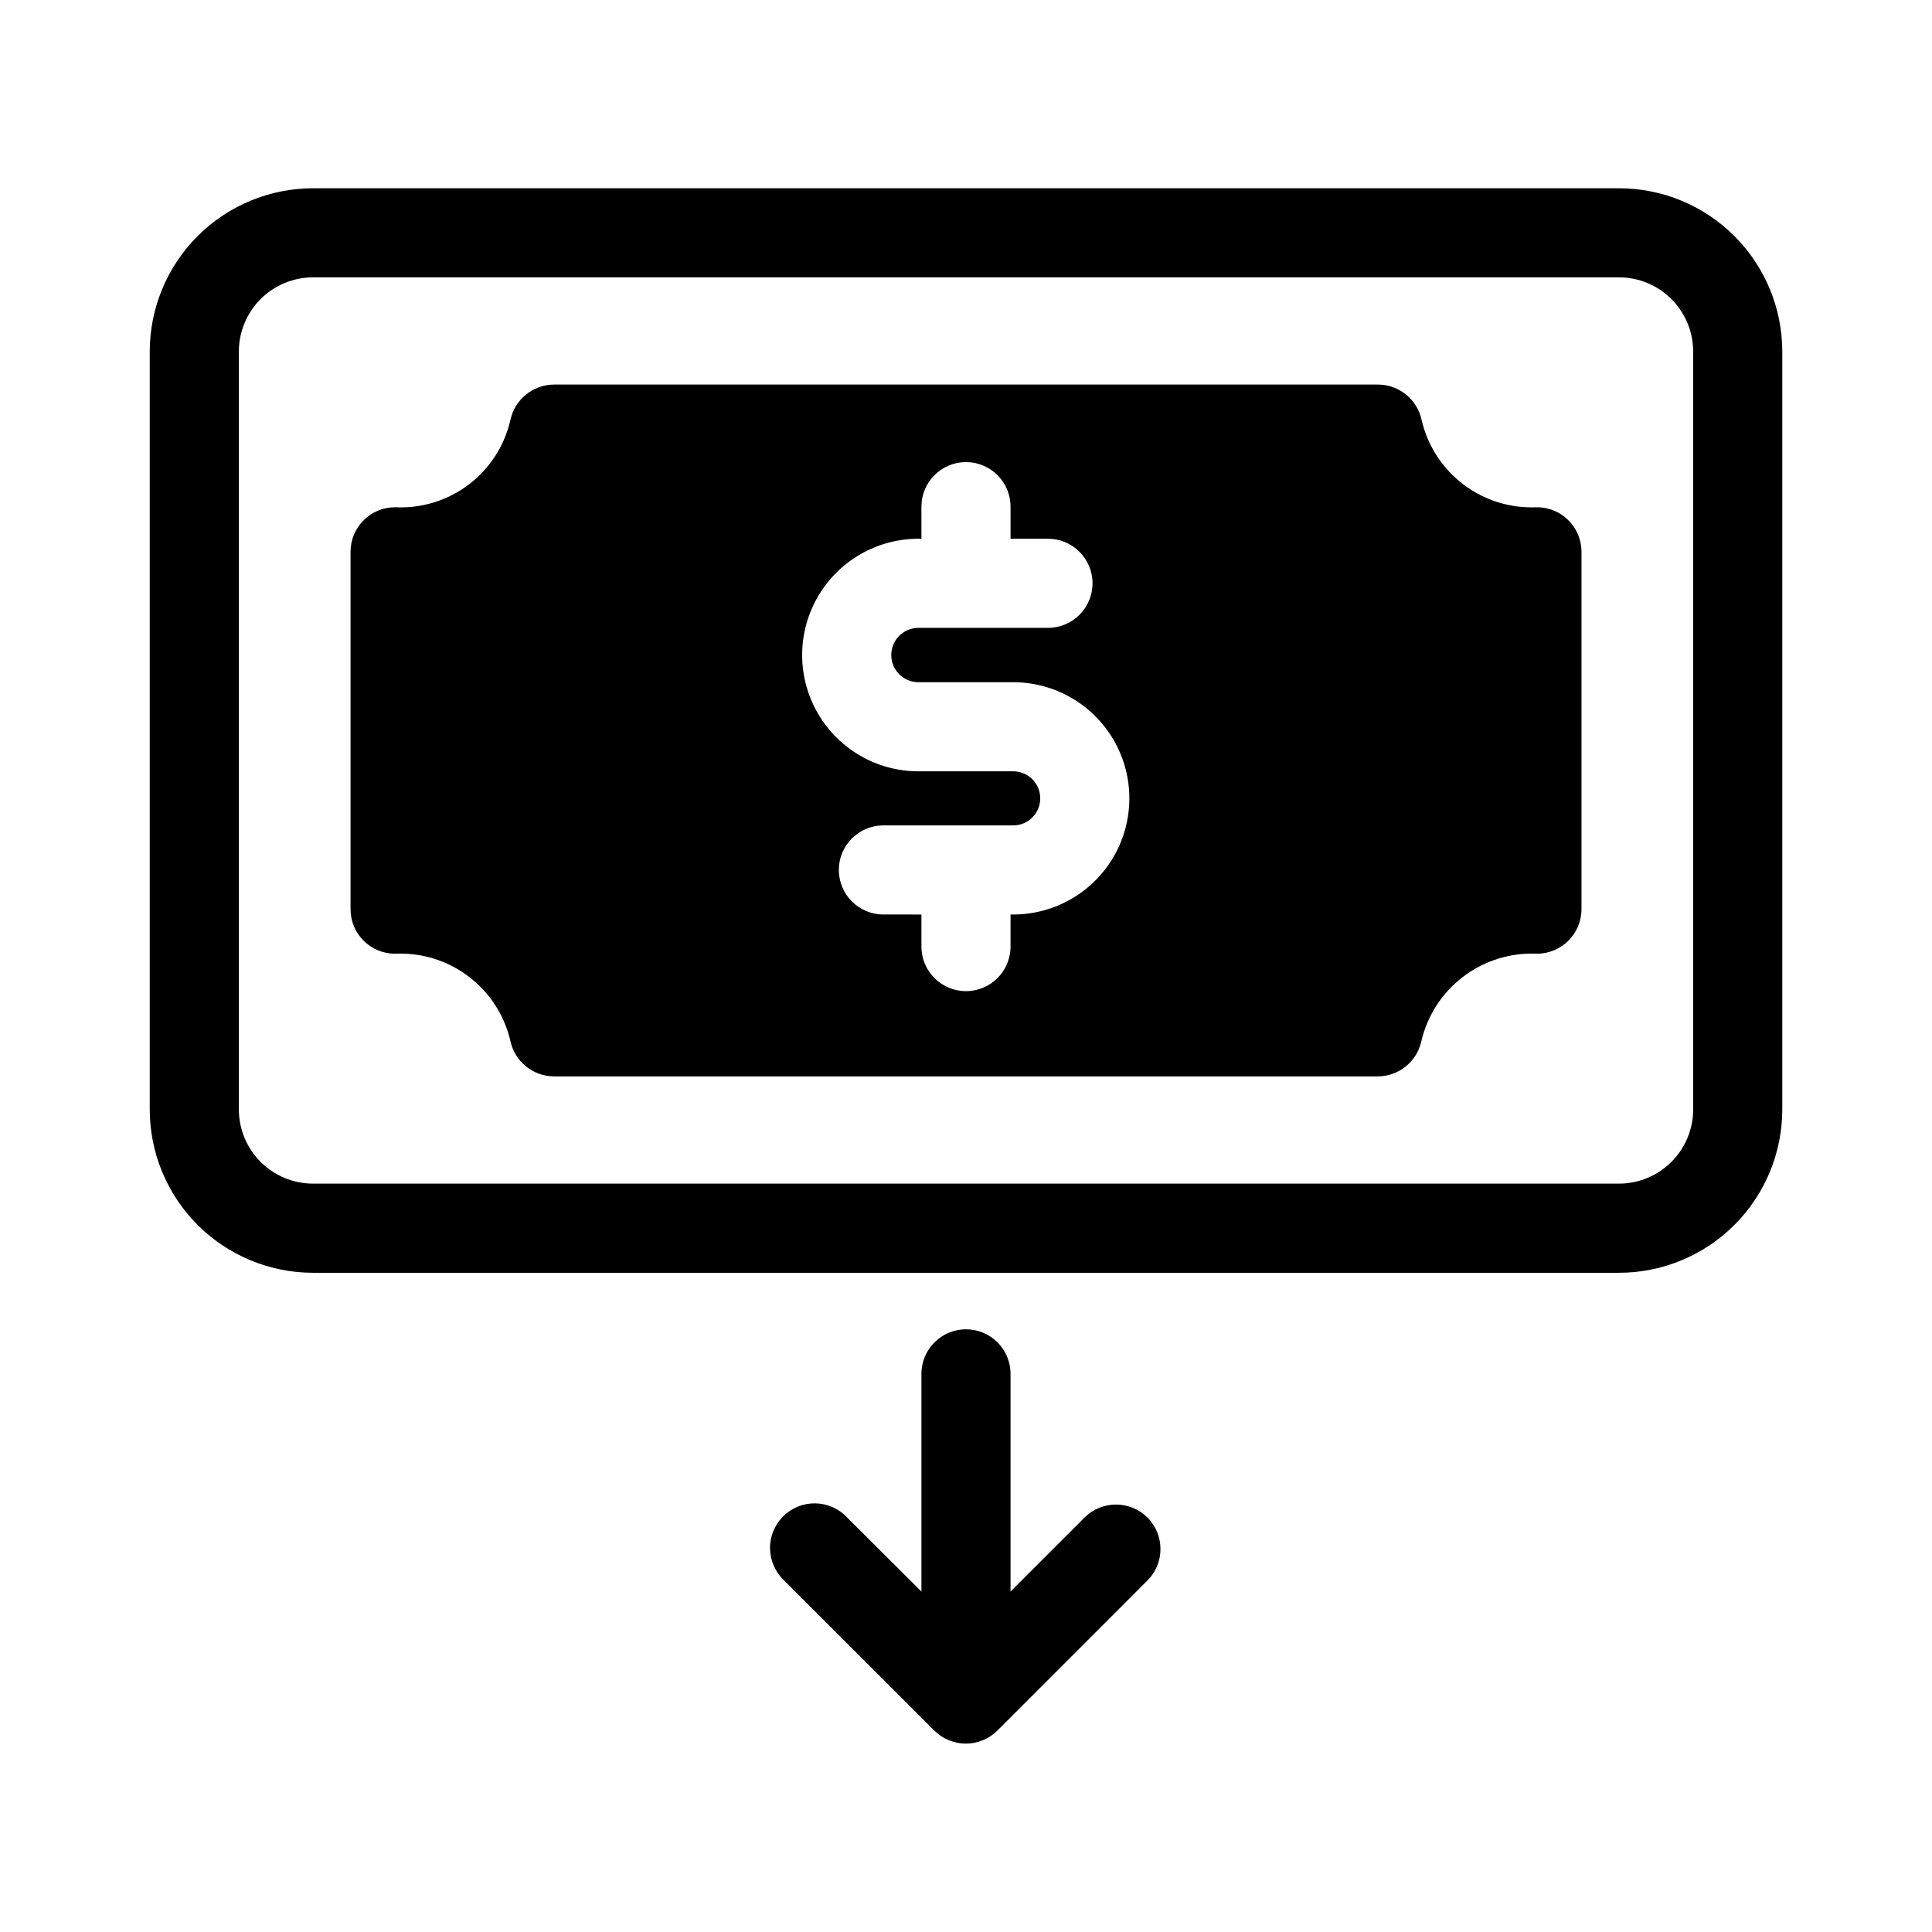
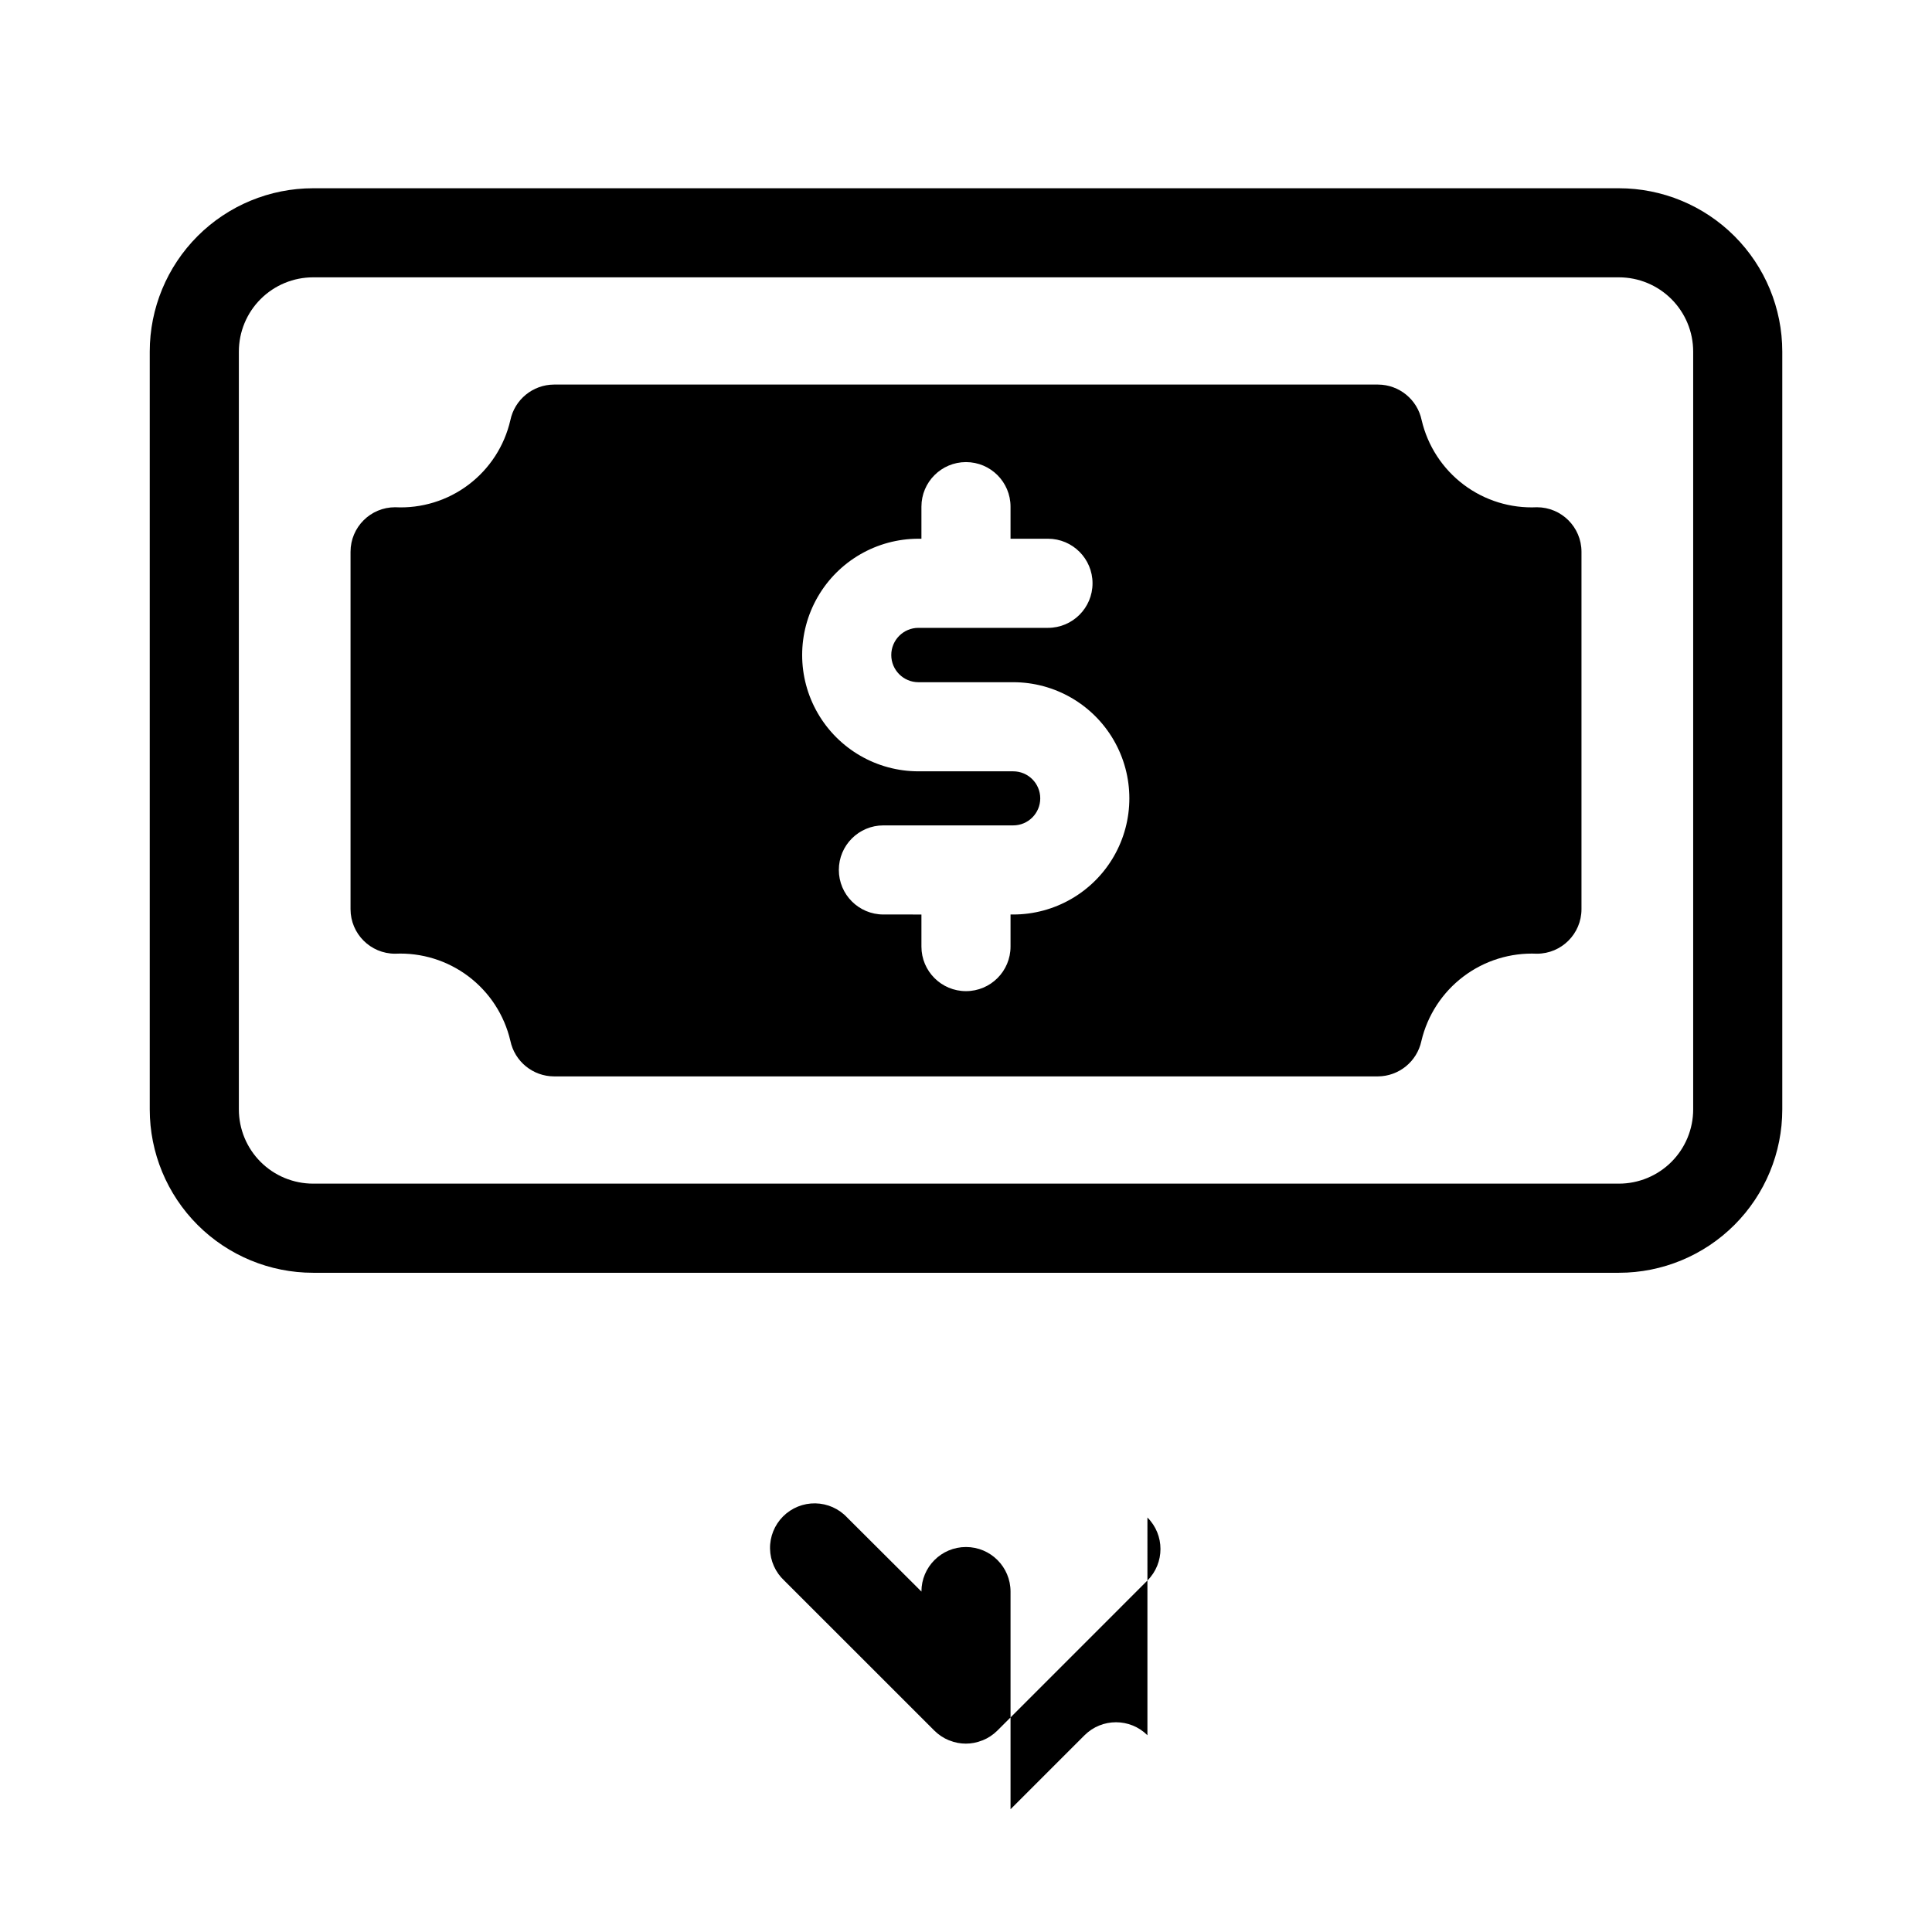
<svg xmlns="http://www.w3.org/2000/svg" fill="#000000" width="800px" height="800px" version="1.1" viewBox="144 144 512 512">
-   <path d="m573.03 193.89h-346.05c-11.484 0-22.496 4.559-30.617 12.68-8.117 8.121-12.68 19.133-12.68 30.613v200.82c0 11.484 4.562 22.496 12.68 30.617 8.121 8.117 19.133 12.68 30.617 12.68h346.05c11.48 0 22.492-4.562 30.613-12.68 8.121-8.121 12.68-19.133 12.68-30.617v-200.82c0-11.48-4.559-22.492-12.68-30.613-8.121-8.121-19.133-12.68-30.613-12.68zm19.68 244.11v-0.004c0 5.219-2.074 10.227-5.766 13.918-3.691 3.688-8.695 5.762-13.914 5.762h-346.05c-5.223 0-10.227-2.074-13.918-5.762-3.691-3.691-5.762-8.699-5.762-13.918v-200.82c0-5.219 2.07-10.223 5.762-13.914 3.691-3.691 8.695-5.766 13.918-5.766h346.05c5.219 0 10.223 2.074 13.914 5.766 3.691 3.691 5.766 8.695 5.766 13.914zm-41.406-159.57-0.004-0.004c-6.981 0.332-13.863-1.793-19.441-6.008-5.578-4.215-9.508-10.246-11.102-17.055-1.141-5.488-5.965-9.426-11.57-9.449h-218.37c-5.602 0.023-10.43 3.961-11.57 9.449-1.57 6.82-5.492 12.867-11.078 17.086-5.586 4.219-12.477 6.332-19.465 5.977-6.523 0-11.809 5.289-11.809 11.809v94.699c0 6.523 5.285 11.809 11.809 11.809 6.984-0.328 13.863 1.797 19.441 6.008 5.582 4.215 9.508 10.25 11.102 17.059 1.141 5.488 5.969 9.426 11.57 9.445h218.37c5.551-0.047 10.328-3.938 11.492-9.367 1.605-6.824 5.543-12.871 11.137-17.098 5.59-4.227 12.484-6.363 19.484-6.047 6.523 0 11.809-5.285 11.809-11.809v-94.699c0-6.519-5.285-11.809-11.809-11.809zm-138.79 107.92h-0.711v8.504c0 6.519-5.285 11.809-11.805 11.809-6.523 0-11.809-5.289-11.809-11.809v-8.5l-10.078-0.004c-6.519 0-11.809-5.285-11.809-11.809 0-6.519 5.289-11.805 11.809-11.805h34.402c3.957 0 7.164-3.211 7.164-7.164 0-3.957-3.207-7.164-7.164-7.164h-25.113c-11.008 0-21.184-5.875-26.688-15.41-5.508-9.535-5.508-21.285 0-30.82 5.504-9.535 15.68-15.41 26.688-15.41h0.789v-8.5c0-6.519 5.285-11.809 11.809-11.809 6.519 0 11.805 5.289 11.805 11.809v8.5h9.922c6.519 0 11.809 5.289 11.809 11.809 0 6.523-5.289 11.809-11.809 11.809h-34.324c-3.977 0-7.203 3.227-7.203 7.203 0 3.981 3.227 7.203 7.203 7.203h25.113c10.996 0 21.156 5.867 26.656 15.391 5.496 9.523 5.496 21.254 0 30.777-5.5 9.523-15.66 15.391-26.656 15.391zm35.566 159.8v0.004c4.609 4.609 4.609 12.082 0 16.695l-39.77 39.777c-1.105 1.102-2.422 1.973-3.867 2.566l-0.18 0.055c-2.762 1.113-5.852 1.113-8.613 0l-0.18-0.055c-1.441-0.594-2.754-1.465-3.859-2.566l-39.785-39.77c-2.344-2.184-3.699-5.227-3.758-8.43-0.059-3.203 1.188-6.293 3.453-8.559 2.262-2.266 5.352-3.516 8.555-3.461s6.246 1.41 8.434 3.754l19.68 19.625v-57.695c0-6.523 5.285-11.809 11.809-11.809 6.519 0 11.805 5.285 11.805 11.809v57.688l19.617-19.617c4.609-4.586 12.051-4.586 16.66 0z" />
+   <path d="m573.03 193.89h-346.05c-11.484 0-22.496 4.559-30.617 12.68-8.117 8.121-12.68 19.133-12.68 30.613v200.82c0 11.484 4.562 22.496 12.68 30.617 8.121 8.117 19.133 12.68 30.617 12.68h346.05c11.48 0 22.492-4.562 30.613-12.68 8.121-8.121 12.68-19.133 12.68-30.617v-200.82c0-11.48-4.559-22.492-12.68-30.613-8.121-8.121-19.133-12.68-30.613-12.68zm19.68 244.11v-0.004c0 5.219-2.074 10.227-5.766 13.918-3.691 3.688-8.695 5.762-13.914 5.762h-346.05c-5.223 0-10.227-2.074-13.918-5.762-3.691-3.691-5.762-8.699-5.762-13.918v-200.82c0-5.219 2.07-10.223 5.762-13.914 3.691-3.691 8.695-5.766 13.918-5.766h346.05c5.219 0 10.223 2.074 13.914 5.766 3.691 3.691 5.766 8.695 5.766 13.914zm-41.406-159.57-0.004-0.004c-6.981 0.332-13.863-1.793-19.441-6.008-5.578-4.215-9.508-10.246-11.102-17.055-1.141-5.488-5.965-9.426-11.57-9.449h-218.37c-5.602 0.023-10.43 3.961-11.57 9.449-1.57 6.82-5.492 12.867-11.078 17.086-5.586 4.219-12.477 6.332-19.465 5.977-6.523 0-11.809 5.289-11.809 11.809v94.699c0 6.523 5.285 11.809 11.809 11.809 6.984-0.328 13.863 1.797 19.441 6.008 5.582 4.215 9.508 10.25 11.102 17.059 1.141 5.488 5.969 9.426 11.57 9.445h218.37c5.551-0.047 10.328-3.938 11.492-9.367 1.605-6.824 5.543-12.871 11.137-17.098 5.59-4.227 12.484-6.363 19.484-6.047 6.523 0 11.809-5.285 11.809-11.809v-94.699c0-6.519-5.285-11.809-11.809-11.809zm-138.79 107.92h-0.711v8.504c0 6.519-5.285 11.809-11.805 11.809-6.523 0-11.809-5.289-11.809-11.809v-8.5l-10.078-0.004c-6.519 0-11.809-5.285-11.809-11.809 0-6.519 5.289-11.805 11.809-11.805h34.402c3.957 0 7.164-3.211 7.164-7.164 0-3.957-3.207-7.164-7.164-7.164h-25.113c-11.008 0-21.184-5.875-26.688-15.41-5.508-9.535-5.508-21.285 0-30.82 5.504-9.535 15.68-15.41 26.688-15.41h0.789v-8.5c0-6.519 5.285-11.809 11.809-11.809 6.519 0 11.805 5.289 11.805 11.809v8.5h9.922c6.519 0 11.809 5.289 11.809 11.809 0 6.523-5.289 11.809-11.809 11.809h-34.324c-3.977 0-7.203 3.227-7.203 7.203 0 3.981 3.227 7.203 7.203 7.203h25.113c10.996 0 21.156 5.867 26.656 15.391 5.496 9.523 5.496 21.254 0 30.777-5.5 9.523-15.66 15.391-26.656 15.391zm35.566 159.8v0.004c4.609 4.609 4.609 12.082 0 16.695l-39.77 39.777c-1.105 1.102-2.422 1.973-3.867 2.566l-0.18 0.055c-2.762 1.113-5.852 1.113-8.613 0l-0.18-0.055c-1.441-0.594-2.754-1.465-3.859-2.566l-39.785-39.77c-2.344-2.184-3.699-5.227-3.758-8.43-0.059-3.203 1.188-6.293 3.453-8.559 2.262-2.266 5.352-3.516 8.555-3.461s6.246 1.41 8.434 3.754l19.68 19.625c0-6.523 5.285-11.809 11.809-11.809 6.519 0 11.805 5.285 11.805 11.809v57.688l19.617-19.617c4.609-4.586 12.051-4.586 16.66 0z" />
</svg>